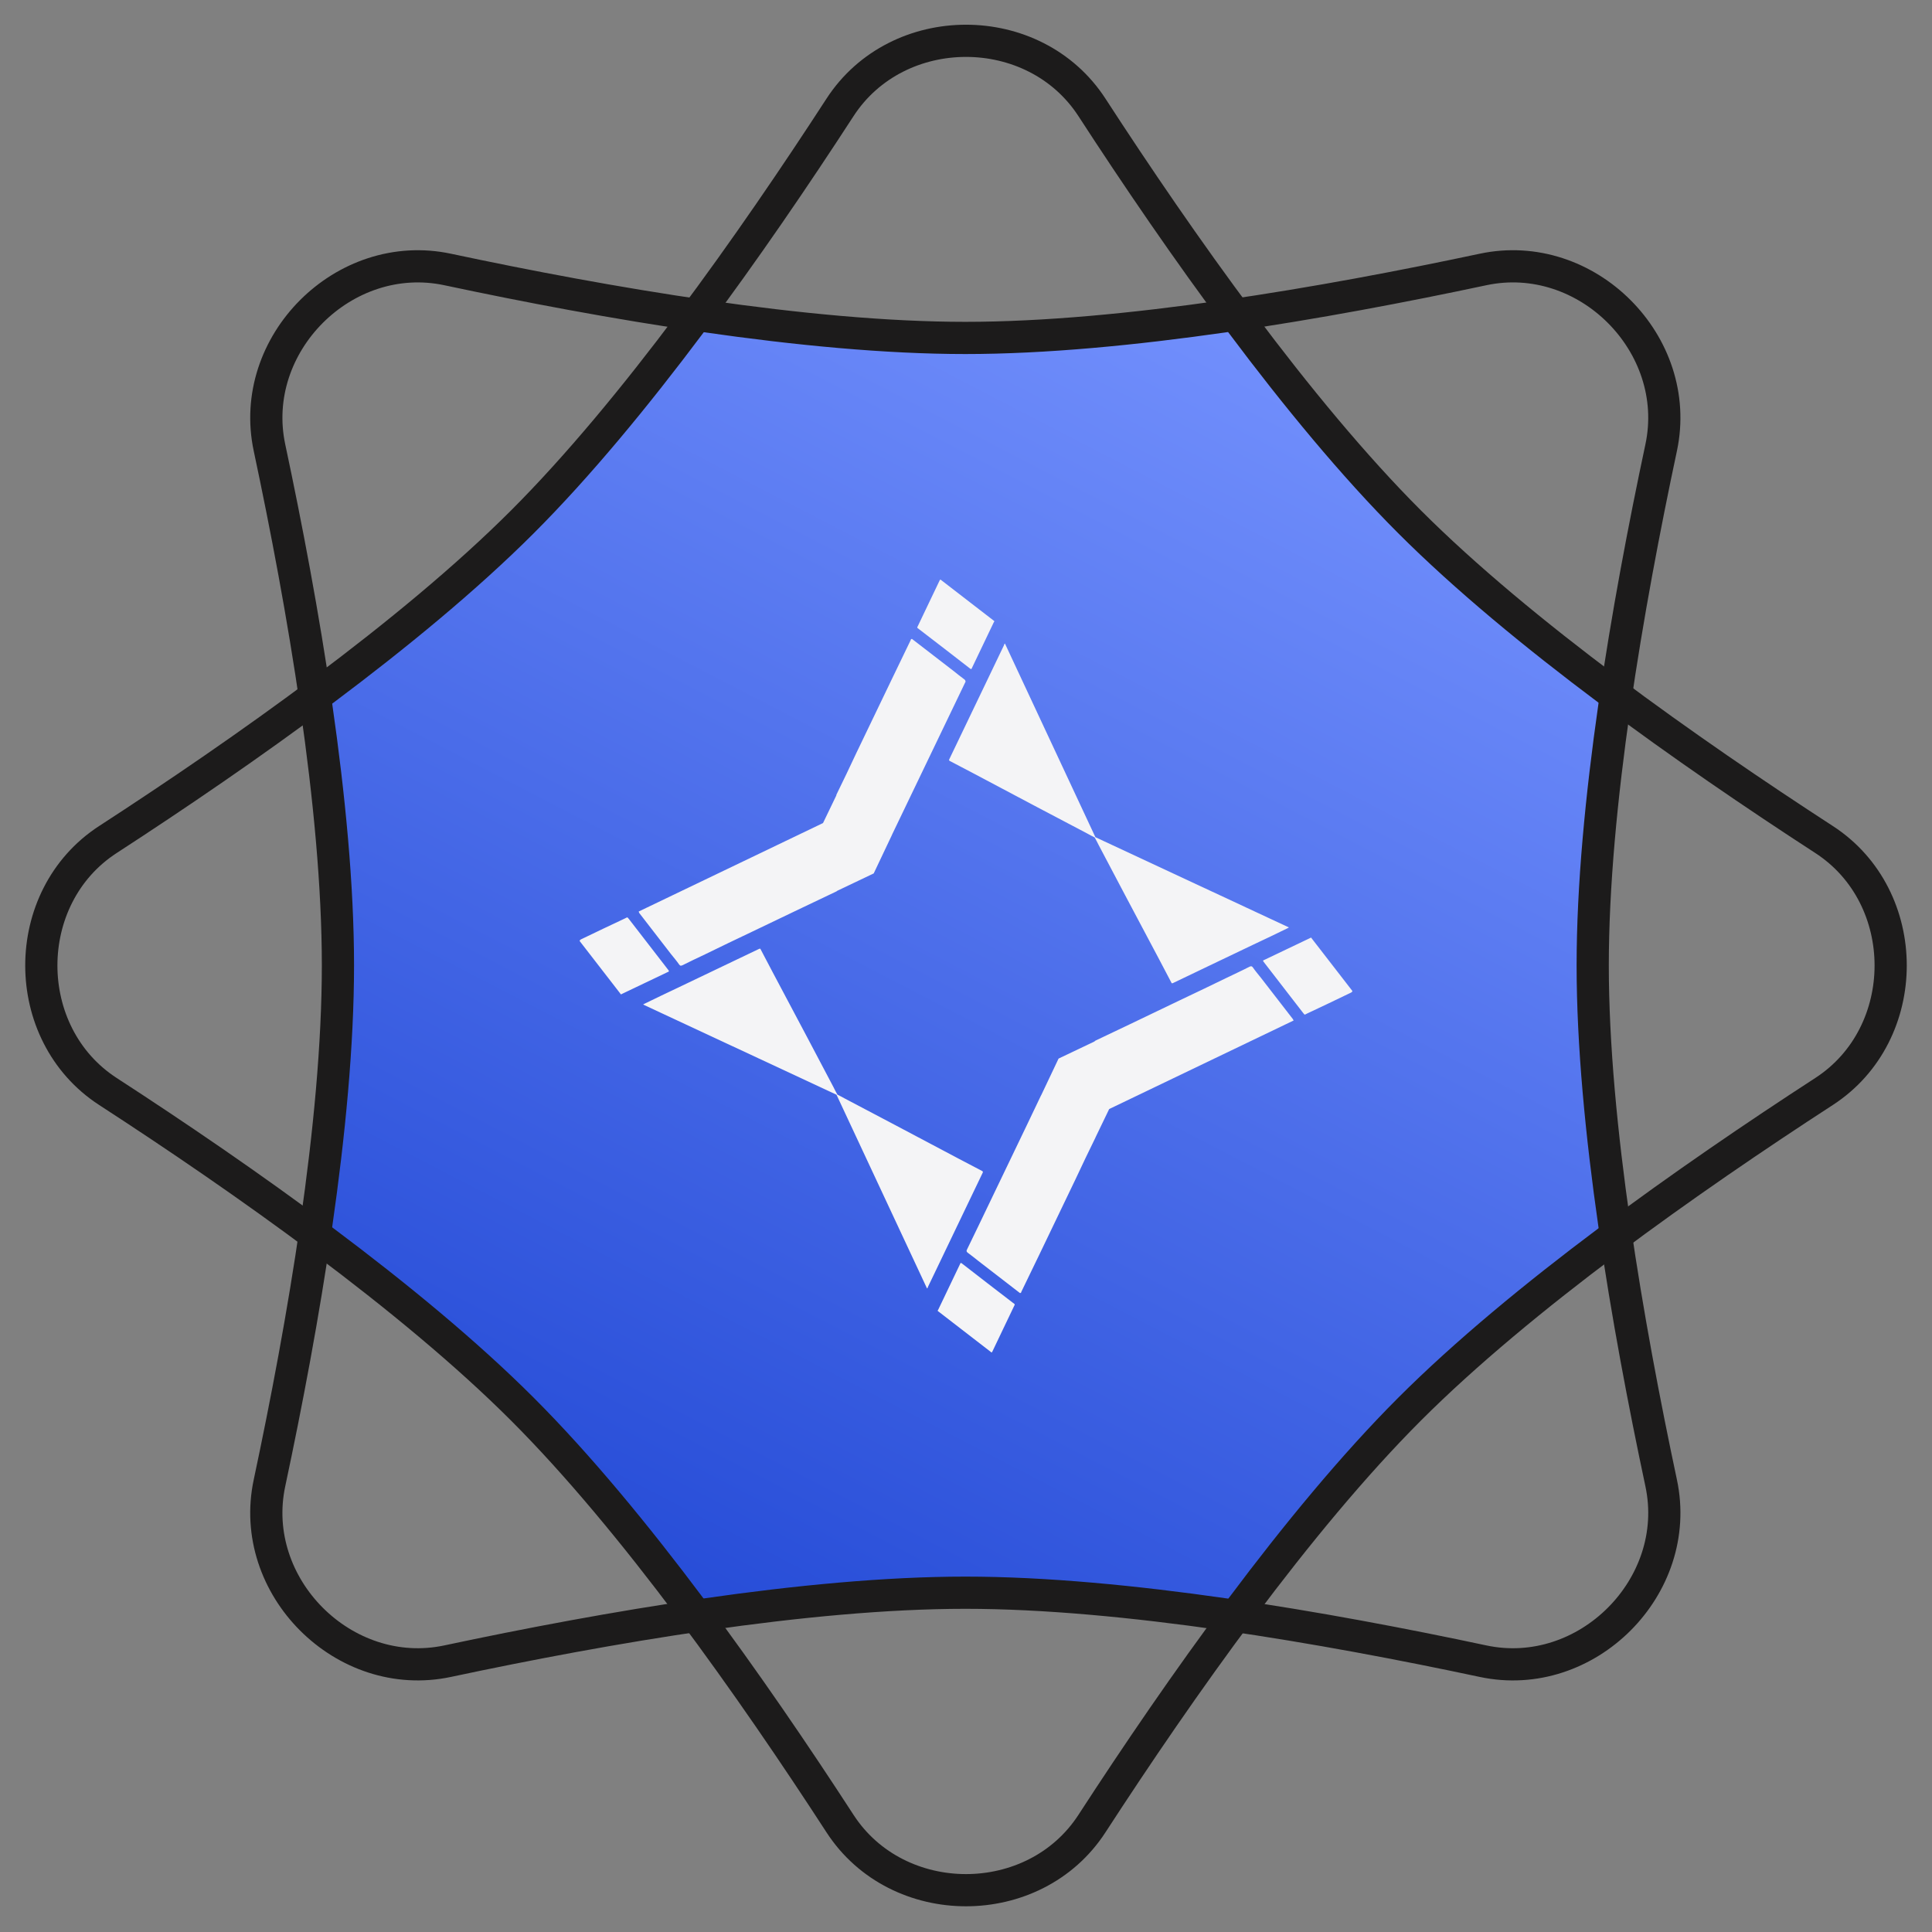
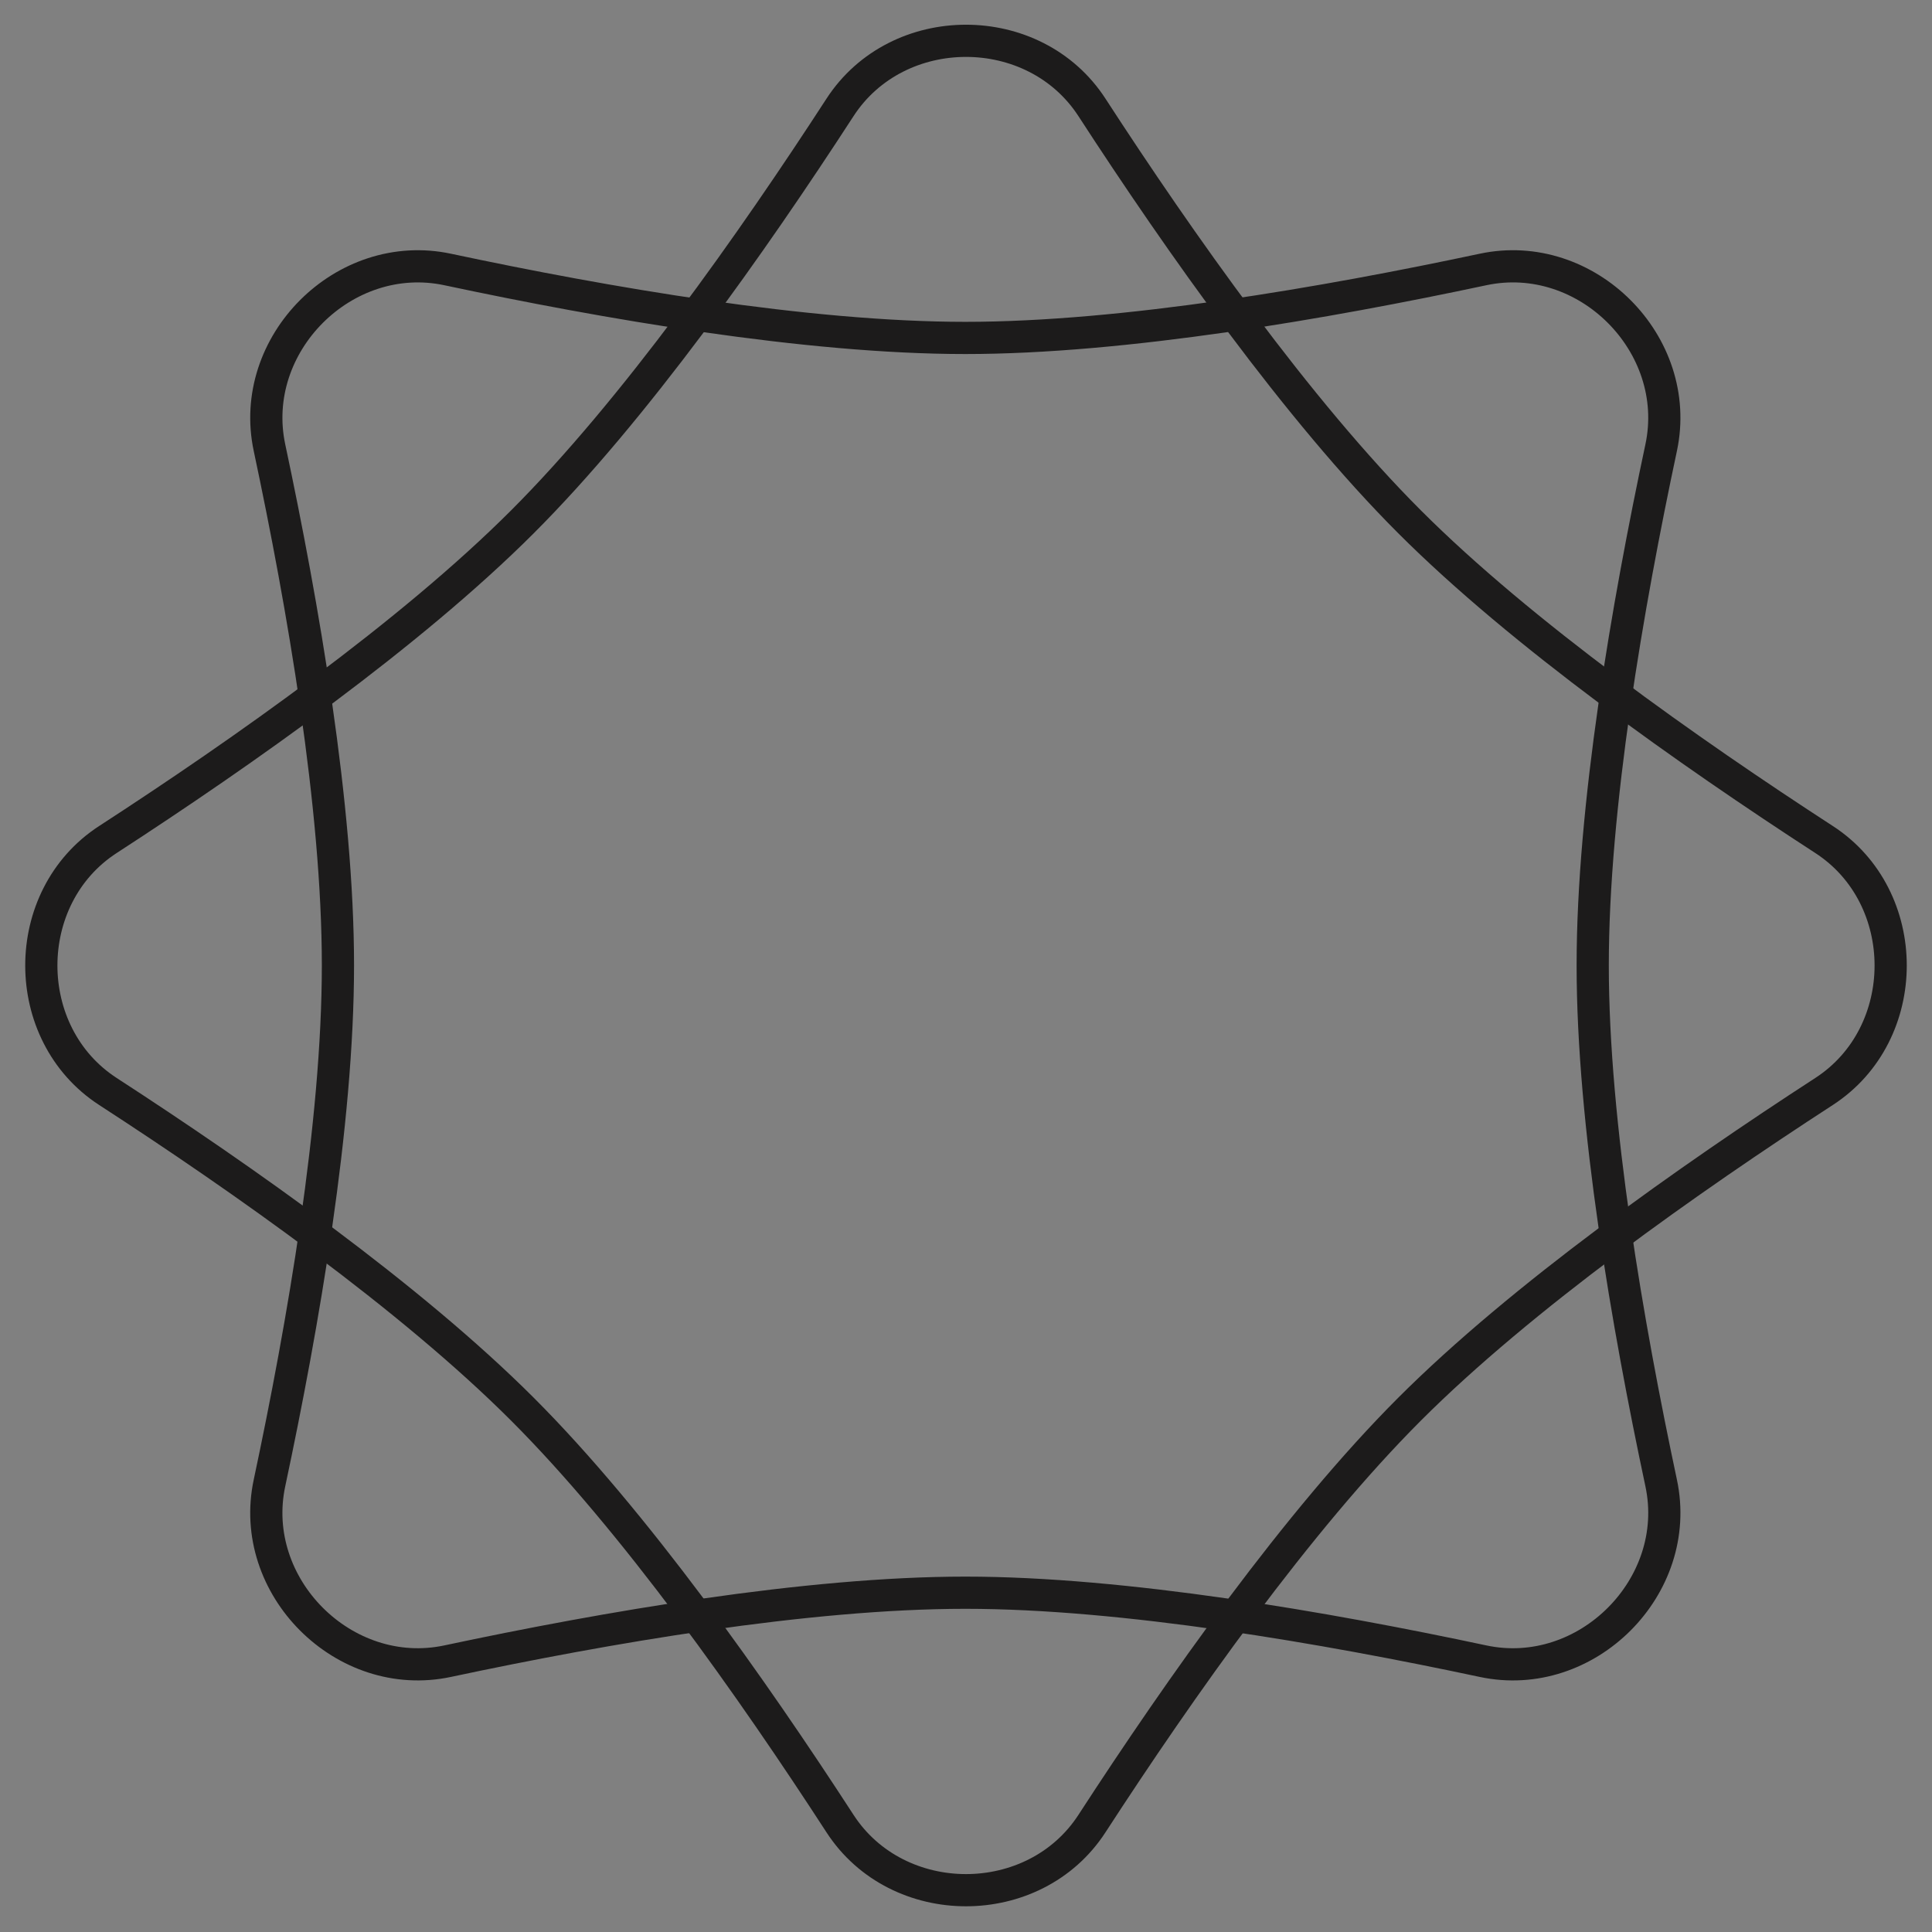
<svg xmlns="http://www.w3.org/2000/svg" width="60" height="60" viewBox="0 0 60 60" fill="none">
  <rect x="0" y="0" width="60" height="60" fill="#808080" stroke="none" />
-   <path d="M50 21.5C46 19.5 41.5 14 38.5 10C35 10.5 26.5 10.667 21.5 10C20.7 13.2 13.167 19 9.5 21.5C11 24 11 35 9.5 38.5C14 40.5 19.167 46.833 21.5 50.5C27.5 48.5 34.5 49 38.5 50.5C39.5 47.5 46.667 41 50.5 38C48.9 35.2 49.333 26 50 21.5Z" fill="url(#paint0_linear_375_138153)" />
-   <path d="M46.056 8.369C49.271 7.684 52.273 10.687 51.589 13.902C50.546 18.801 49.463 25.062 49.463 29.98C49.463 34.897 50.546 41.157 51.589 46.056C52.274 49.271 49.271 52.274 46.056 51.589C41.157 50.546 34.897 49.463 29.98 49.463C25.062 49.463 18.801 50.546 13.902 51.589C10.687 52.273 7.684 49.271 8.369 46.056C9.412 41.157 10.495 34.897 10.495 29.98C10.495 25.062 9.412 18.801 8.369 13.902C7.685 10.687 10.687 7.685 13.902 8.369C18.801 9.412 25.062 10.495 29.98 10.495C34.897 10.495 41.157 9.412 46.056 8.369Z" stroke="#1C1B1B" />
+   <path d="M46.056 8.369C49.271 7.684 52.273 10.687 51.589 13.902C50.546 18.801 49.463 25.062 49.463 29.98C49.463 34.897 50.546 41.157 51.589 46.056C52.274 49.271 49.271 52.274 46.056 51.589C41.157 50.546 34.897 49.463 29.98 49.463C25.062 49.463 18.801 50.546 13.902 51.589C10.687 52.273 7.684 49.271 8.369 46.056C9.412 41.157 10.495 34.897 10.495 29.98C10.495 25.062 9.412 18.801 8.369 13.902C7.685 10.687 10.687 7.685 13.902 8.369C18.801 9.412 25.062 10.495 29.98 10.495C34.897 10.495 41.157 9.412 46.056 8.369" stroke="#1C1B1B" />
  <path d="M26.087 3.336C27.877 0.578 32.123 0.578 33.912 3.336C36.639 7.538 40.3 12.73 43.777 16.207C47.254 19.684 52.447 23.345 56.648 26.072C59.406 27.861 59.406 32.107 56.648 33.897C52.447 36.623 47.254 40.284 43.777 43.761C40.3 47.238 36.639 52.431 33.912 56.633C32.123 59.391 27.877 59.391 26.087 56.633C23.361 52.431 19.7 47.239 16.223 43.762C12.746 40.285 7.553 36.623 3.351 33.897C0.594 32.107 0.594 27.861 3.351 26.072C7.553 23.345 12.746 19.684 16.223 16.207C19.7 12.73 23.361 7.538 26.087 3.336Z" stroke="#1C1B1B" />
  <g clip-path="url(#clip0_375_138153)">
    <path d="M29.813 39.261C29.827 39.226 29.834 39.205 29.876 39.24C30.405 39.648 30.927 40.057 31.456 40.459C31.534 40.516 31.52 40.501 31.485 40.579C31.266 41.044 31.04 41.502 30.822 41.967C30.807 41.988 30.807 42.017 30.772 41.989L30.765 41.981C30.229 41.566 29.686 41.15 29.15 40.734C29.136 40.727 29.122 40.72 29.122 40.699C29.122 40.692 29.129 40.684 29.136 40.677C29.362 40.205 29.587 39.733 29.813 39.261ZM38.807 30.021C38.857 30 38.878 30 38.913 30.05C38.991 30.162 39.075 30.261 39.16 30.367L40.141 31.635L40.162 31.663C40.162 31.663 40.159 31.665 40.157 31.667L40.176 31.692L34.449 34.441L34.447 34.441L34.024 35.318V35.321C33.812 35.751 33.608 36.181 33.403 36.618L32.31 38.895C32.112 39.303 31.915 39.712 31.717 40.121C31.717 40.135 31.71 40.149 31.689 40.156H31.675L31.647 40.135L30.377 39.155C30.271 39.071 30.166 38.986 30.06 38.909C30.025 38.884 30.015 38.863 30.019 38.838L30.018 38.837L30.02 38.834C30.022 38.824 30.026 38.814 30.032 38.803C30.145 38.57 30.257 38.338 30.37 38.105C30.439 37.961 30.509 37.817 30.578 37.672L31.88 34.962C32.028 34.653 32.176 34.34 32.324 34.032C32.33 34.021 32.334 34.012 32.339 34.005L32.875 32.875L33.992 32.343C33.996 32.331 34.01 32.322 34.032 32.312C34.384 32.143 34.744 31.974 35.097 31.805C35.612 31.558 36.127 31.311 36.642 31.064C37.129 30.832 37.622 30.599 38.109 30.36C38.342 30.247 38.575 30.141 38.807 30.021ZM23.571 29.47C23.606 29.456 23.613 29.456 23.627 29.491C23.754 29.731 23.874 29.963 24.001 30.203L25.059 32.197L25.877 33.748C25.916 33.827 25.956 33.905 26.007 33.995C26.089 34.036 26.163 34.074 26.237 34.116L27.789 34.934L29.785 35.991C30.025 36.118 30.257 36.238 30.497 36.364C30.525 36.379 30.532 36.393 30.518 36.421C30.116 37.252 29.721 38.091 29.319 38.922C29.15 39.268 28.988 39.621 28.818 39.966C28.818 39.987 28.804 40.001 28.79 40.015L25.978 33.997L19.973 31.197C19.973 31.197 20.001 31.176 20.022 31.169C20.368 31 20.721 30.83 21.066 30.668C21.899 30.266 22.738 29.872 23.571 29.47ZM40.705 29.119C40.726 29.119 40.733 29.134 40.74 29.148C41.156 29.683 41.573 30.226 41.989 30.762C42.017 30.797 41.989 30.804 41.968 30.811L41.974 30.818C41.509 31.043 41.051 31.262 40.585 31.48C40.508 31.516 40.528 31.53 40.465 31.452C40.056 30.924 39.654 30.402 39.245 29.873C39.209 29.831 39.231 29.824 39.266 29.81C39.739 29.585 40.211 29.359 40.684 29.133C40.691 29.133 40.698 29.126 40.705 29.119ZM19.416 28.519C19.493 28.484 19.472 28.47 19.536 28.547C19.945 29.076 20.347 29.597 20.756 30.125C20.791 30.168 20.77 30.175 20.735 30.189C20.262 30.415 19.79 30.64 19.317 30.866C19.31 30.866 19.303 30.873 19.296 30.88C19.275 30.88 19.268 30.866 19.261 30.852C18.844 30.316 18.428 29.773 18.012 29.238C17.984 29.203 18.012 29.195 18.033 29.188L18.026 29.181C18.492 28.956 18.95 28.737 19.416 28.519ZM34.019 26L40.028 28.802C40.026 28.803 39.999 28.824 39.978 28.831C39.633 29 39.28 29.169 38.934 29.331C38.102 29.732 37.262 30.127 36.43 30.529C36.395 30.543 36.388 30.543 36.374 30.508C36.247 30.268 36.127 30.035 36 29.796L34.942 27.802L34.124 26.251C34.085 26.173 34.045 26.095 33.995 26.007C33.912 25.965 33.837 25.927 33.763 25.884L32.211 25.067L30.215 24.009C29.975 23.883 29.742 23.763 29.503 23.636C29.474 23.622 29.467 23.608 29.481 23.579C29.883 22.748 30.279 21.909 30.681 21.078C30.85 20.732 31.012 20.38 31.181 20.035C31.181 20.013 31.195 19.999 31.209 19.985L34.019 26ZM28.352 19.865L29.623 20.845C29.728 20.93 29.834 21.014 29.94 21.092C29.971 21.114 29.982 21.133 29.981 21.155L29.99 21.162L27.704 25.919L27.705 25.92L27.134 27.125L26.004 27.663C25.997 27.671 25.985 27.679 25.969 27.687C25.616 27.856 25.256 28.025 24.904 28.194C24.389 28.441 23.874 28.688 23.359 28.934C22.872 29.167 22.378 29.4 21.892 29.64C21.659 29.752 21.426 29.858 21.194 29.977C21.144 29.999 21.123 29.999 21.088 29.949C21.01 29.837 20.925 29.738 20.84 29.632L19.86 28.364L19.839 28.335C19.839 28.335 19.843 28.332 19.848 28.328L19.833 28.309L25.559 25.561L25.56 25.56L25.97 24.709C25.97 24.701 25.972 24.693 25.976 24.686V24.679C26.187 24.249 26.392 23.819 26.596 23.382L27.69 21.106C27.887 20.697 28.085 20.288 28.282 19.879C28.282 19.865 28.289 19.851 28.31 19.844H28.324L28.352 19.865ZM29.227 18.012L29.234 18.019C29.77 18.435 30.314 18.85 30.85 19.266C30.864 19.273 30.878 19.28 30.878 19.301C30.878 19.308 30.871 19.316 30.864 19.323C30.638 19.795 30.413 20.267 30.187 20.739C30.173 20.774 30.166 20.796 30.123 20.76C29.594 20.352 29.072 19.943 28.543 19.541C28.465 19.485 28.48 19.499 28.515 19.421C28.733 18.956 28.959 18.498 29.178 18.033C29.192 18.012 29.192 17.984 29.227 18.012Z" fill="#F4F4F6" />
  </g>
  <defs>
    <linearGradient id="paint0_linear_375_138153" x1="42.5" y1="8.5" x2="21" y2="50" gradientUnits="userSpaceOnUse">
      <stop stop-color="#7794FF" />
      <stop offset="1" stop-color="#264CD7" />
    </linearGradient>
    <clipPath id="clip0_375_138153">
-       <rect width="24" height="24" fill="white" transform="translate(18 18)" />
-     </clipPath>
+       </clipPath>
  </defs>
</svg>